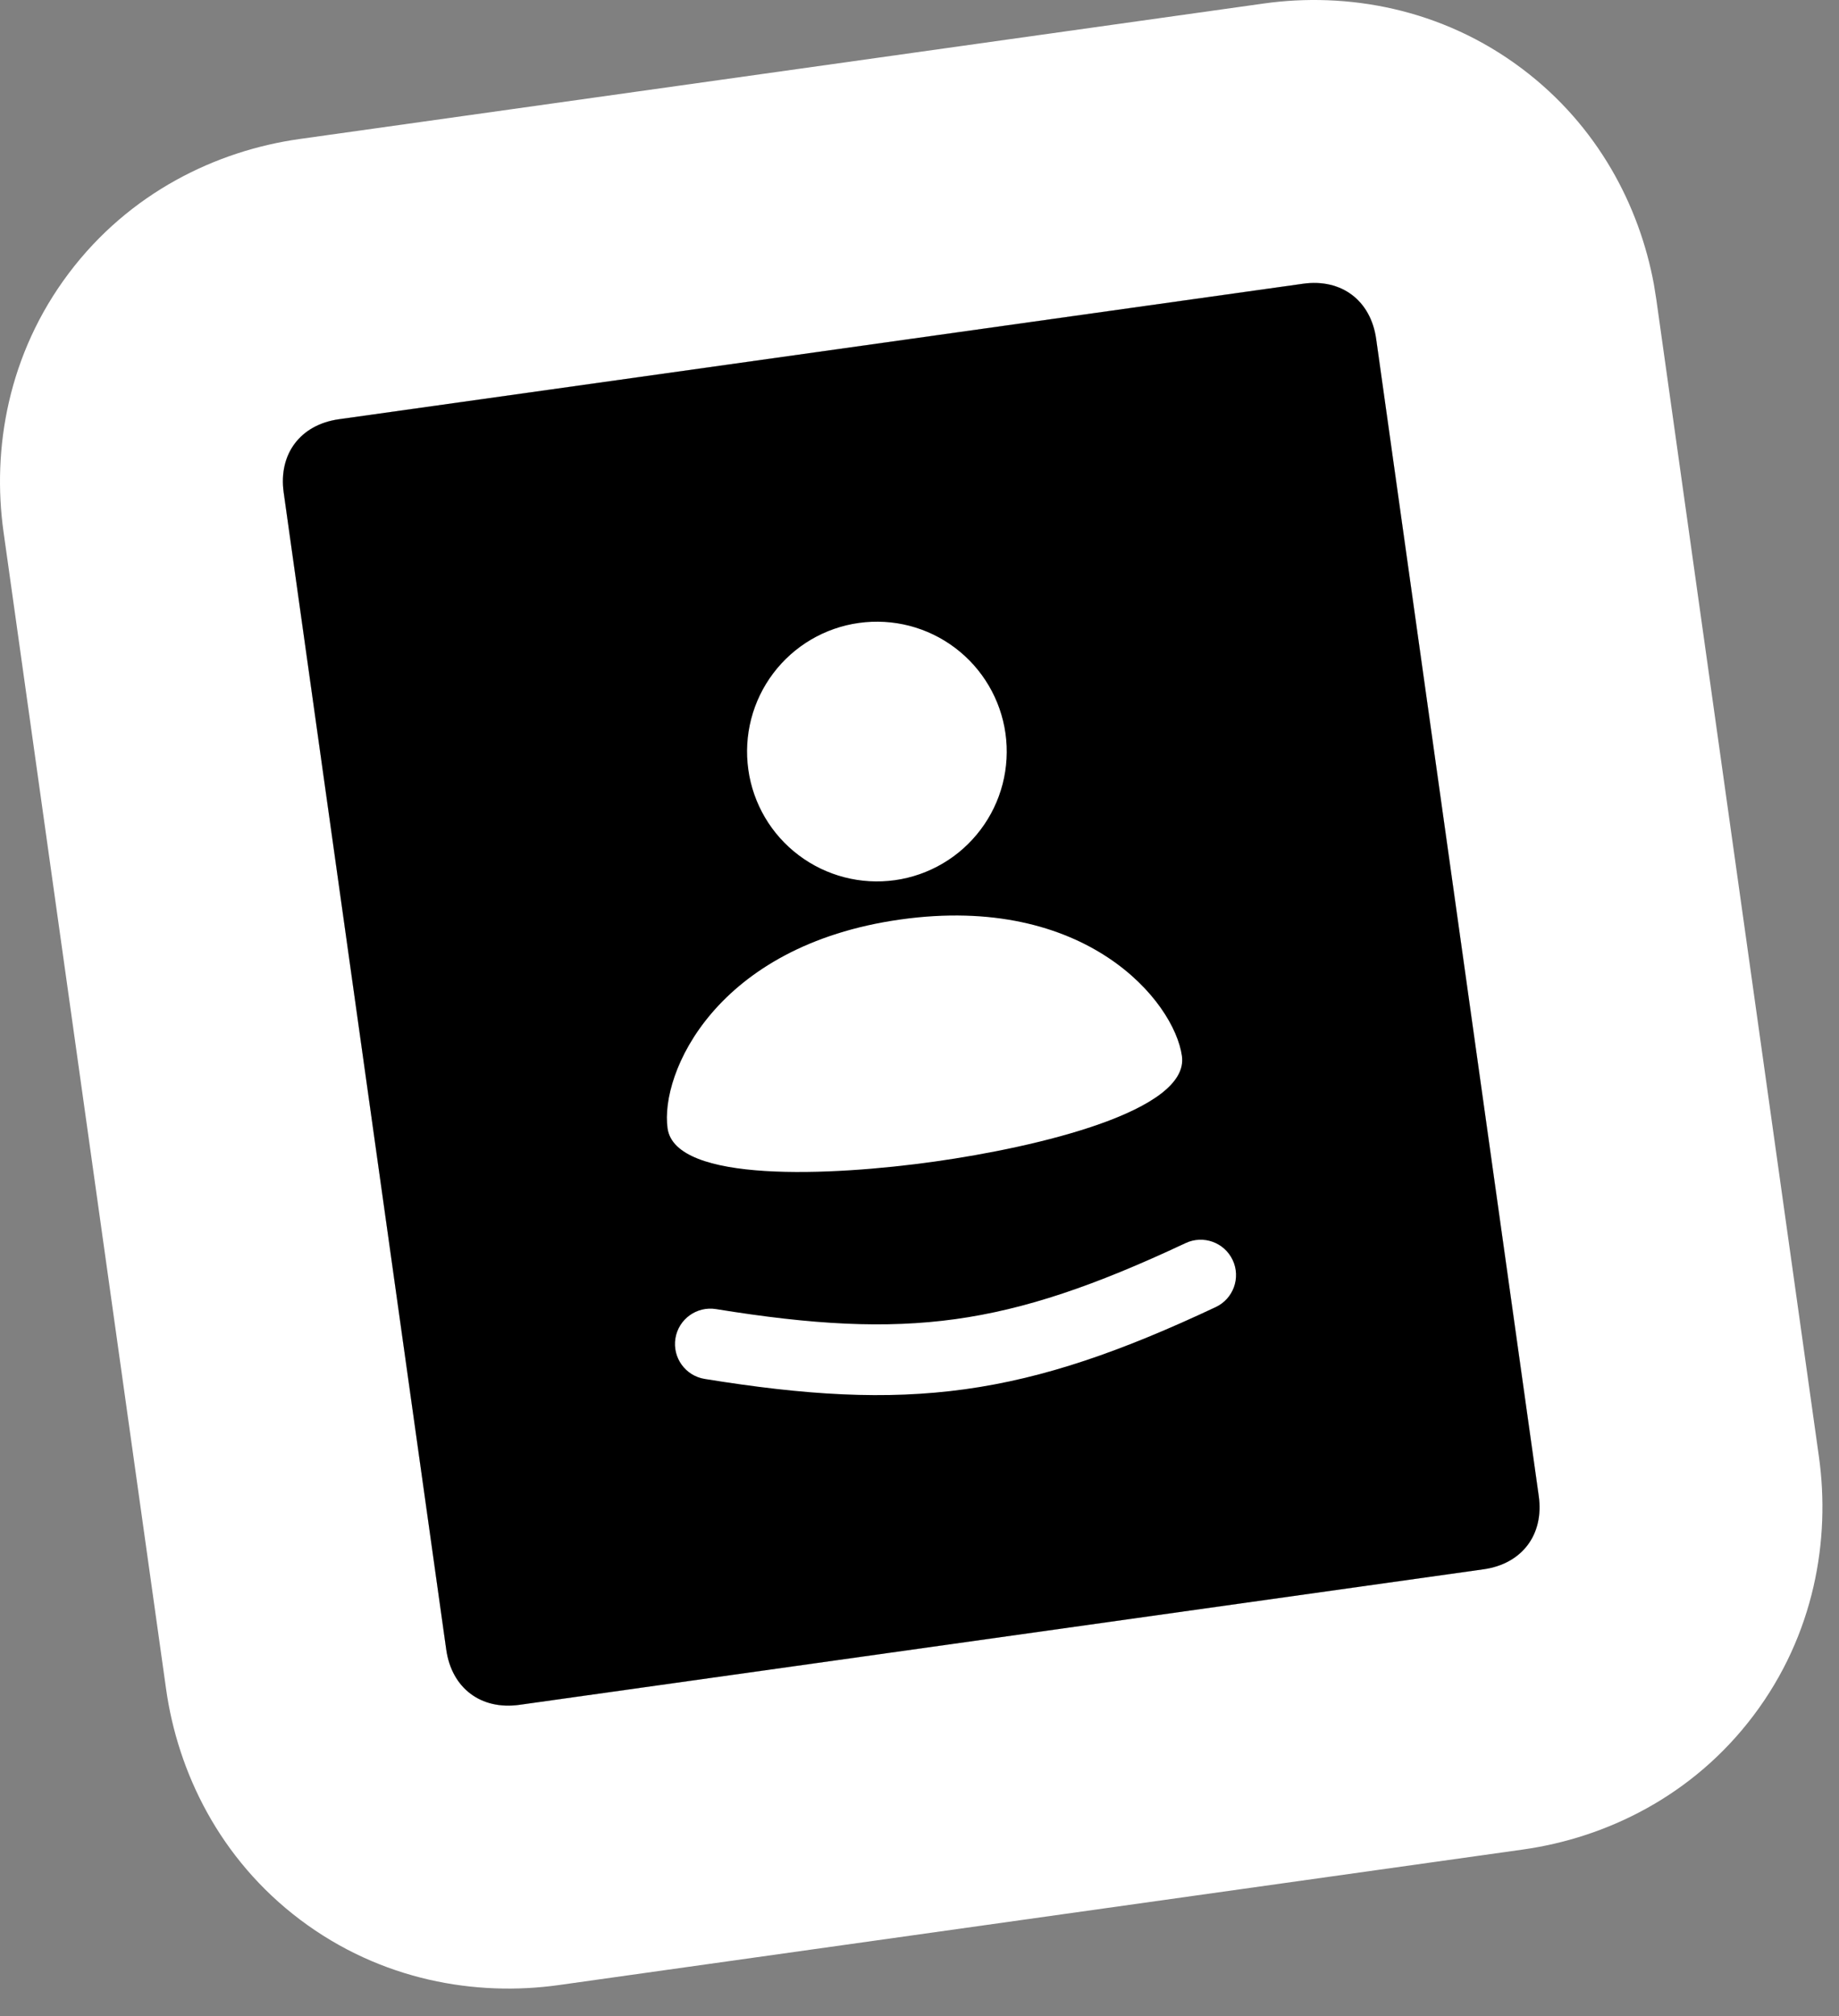
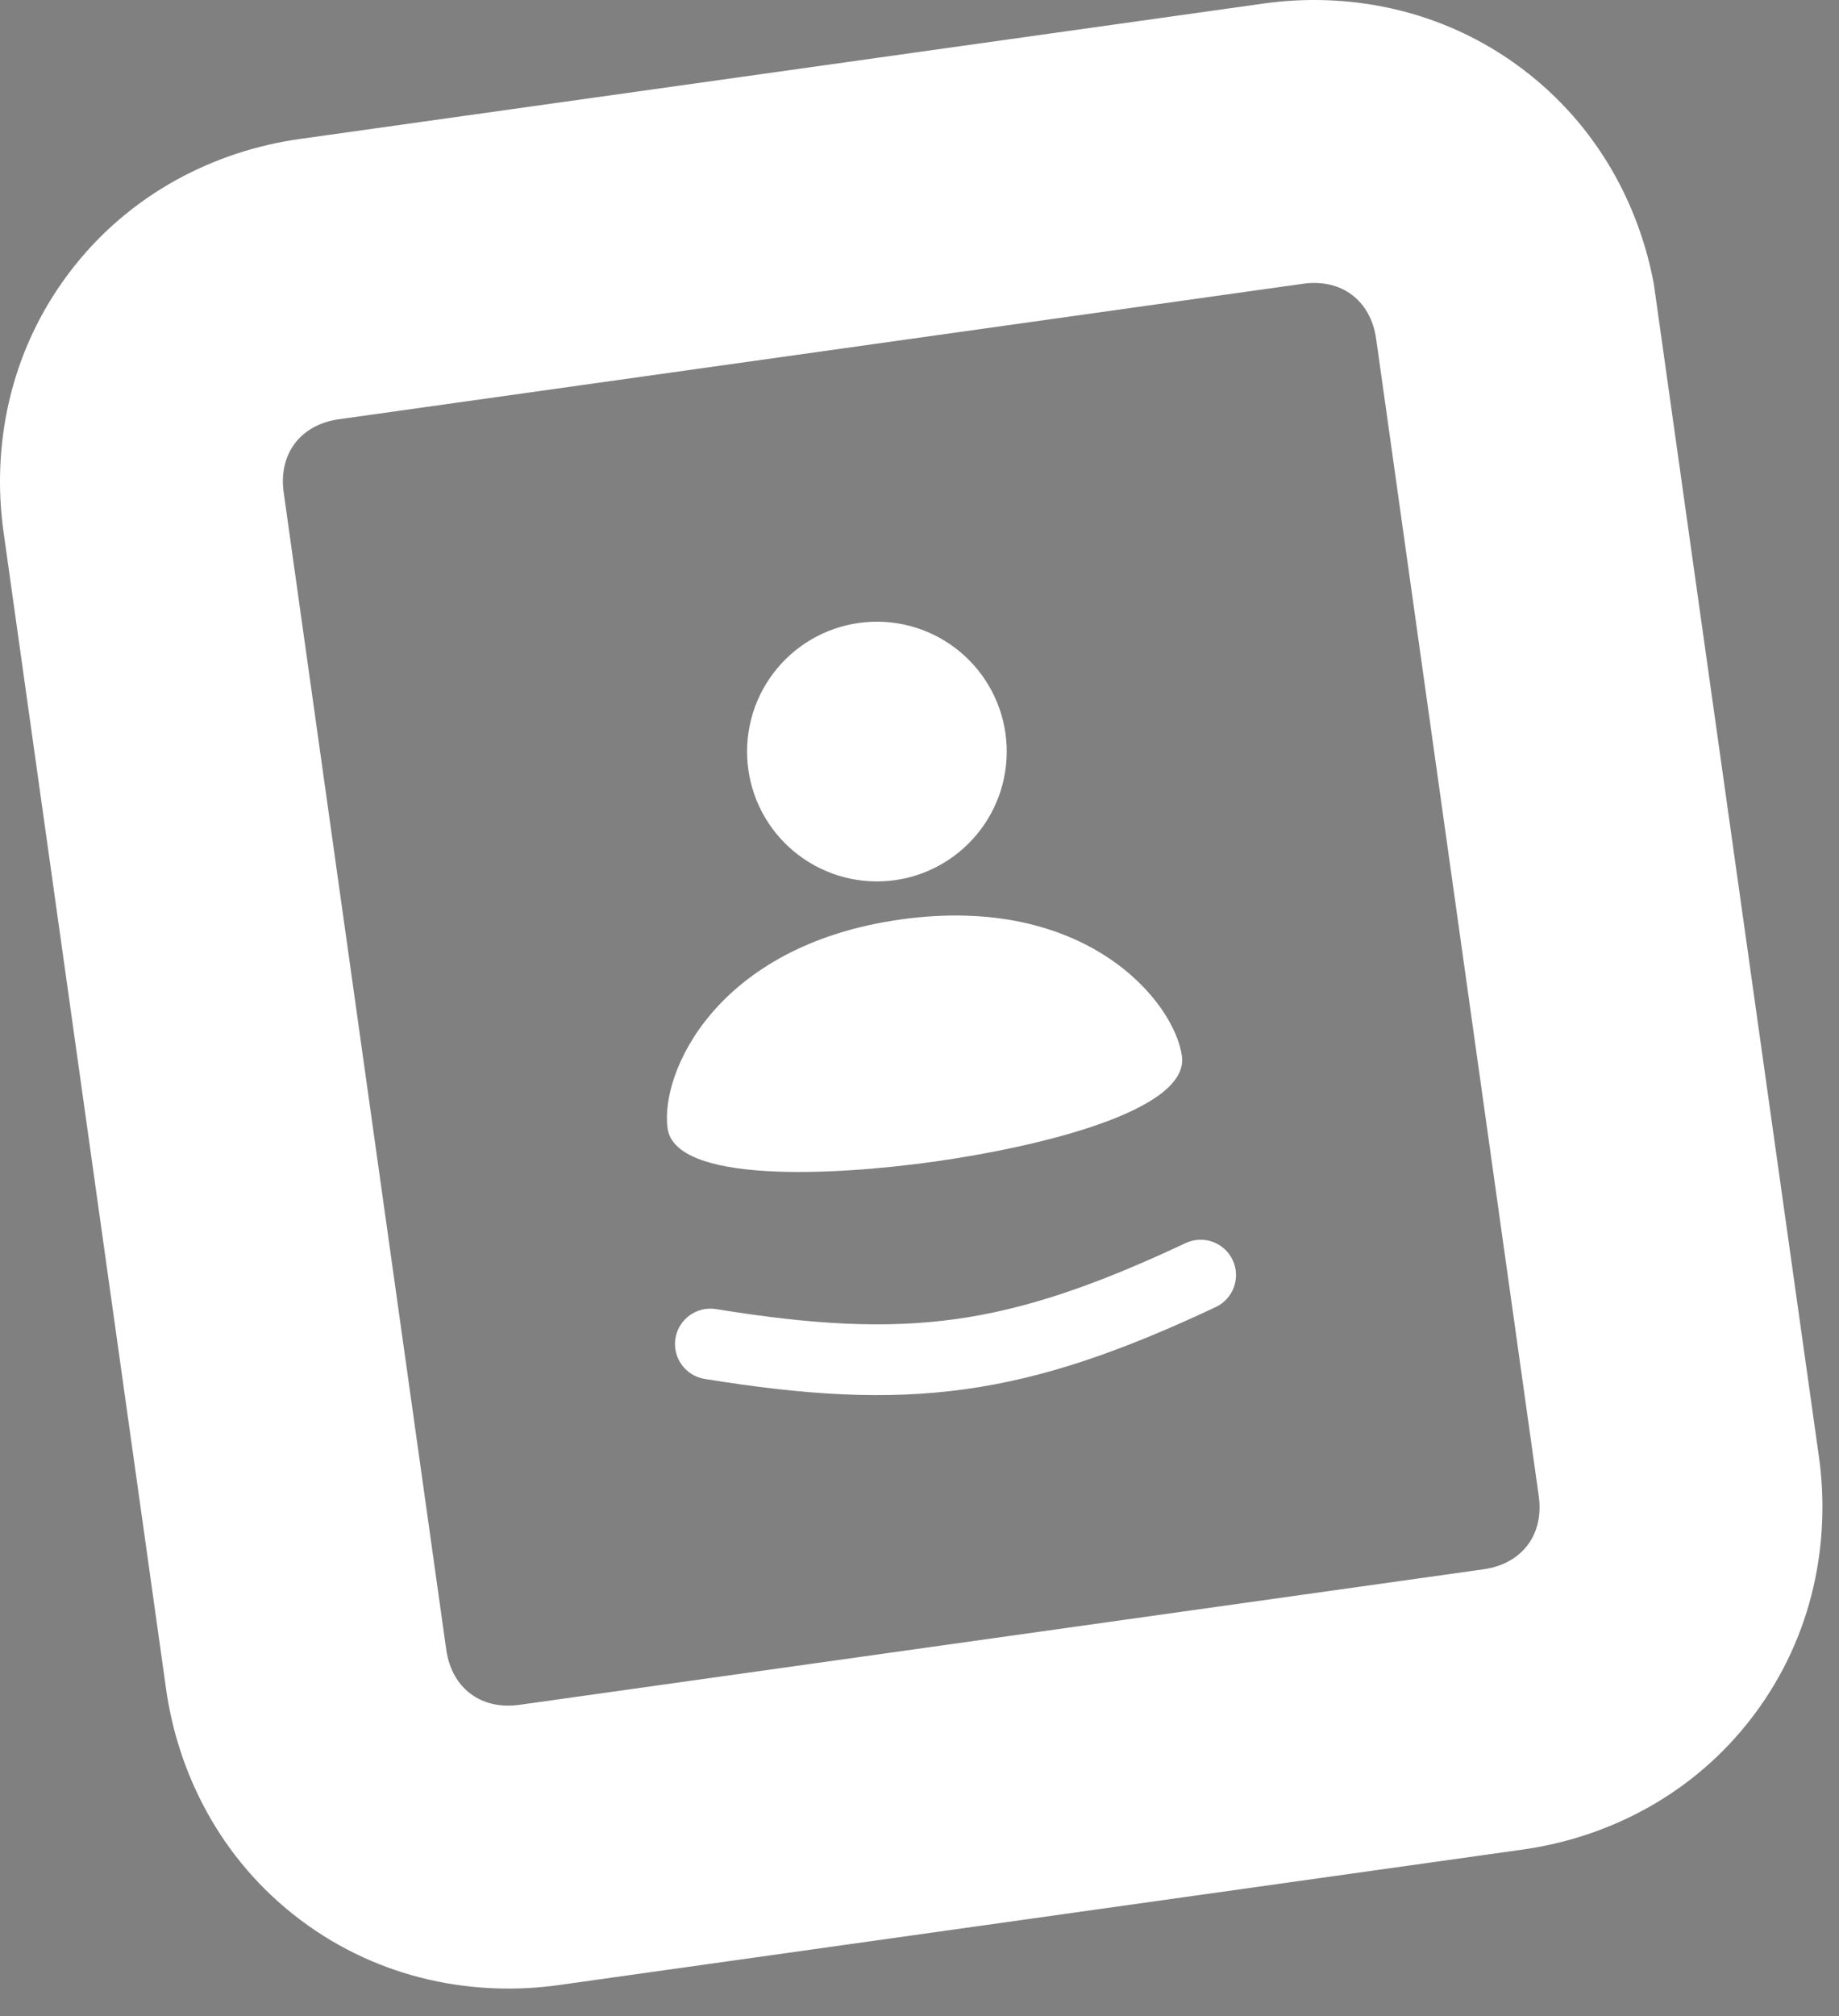
<svg xmlns="http://www.w3.org/2000/svg" width="52" height="57" viewBox="0 0 52 57" fill="none">
  <rect x="0" y="0" width="52" height="57" fill="#808080" stroke="none" />
-   <path d="M36.841 8.022C37.931 7.868 38.76 8.493 38.913 9.583L43.51 42.292C43.663 43.382 43.039 44.211 41.948 44.364L14.691 48.195C13.6 48.349 12.772 47.724 12.618 46.634L8.022 13.925C7.868 12.835 8.493 12.005 9.583 11.852L36.841 8.022Z" fill="white" />
-   <path d="M35.729 0.1C38.073 -0.23 40.758 0.224 43.043 1.946C45.186 3.561 46.354 5.82 46.764 8.028L46.835 8.47L51.432 41.179C51.761 43.523 51.307 46.209 49.585 48.494C47.863 50.78 45.406 51.957 43.062 52.286L15.804 56.117C13.459 56.447 10.774 55.992 8.488 54.271C6.203 52.548 5.026 50.092 4.696 47.747L0.1 15.038C-0.23 12.694 0.225 10.01 1.945 7.725C3.667 5.439 6.122 4.26 8.47 3.93L35.729 0.1ZM38.913 9.583C38.76 8.493 37.931 7.868 36.841 8.022L9.583 11.852C8.493 12.005 7.868 12.835 8.022 13.925L12.618 46.634C12.772 47.724 13.6 48.349 14.691 48.195L41.948 44.364C43.039 44.211 43.663 43.382 43.51 42.292L38.913 9.583Z" fill="white" />
-   <path fill-rule="evenodd" clip-rule="evenodd" d="M43.51 42.292L38.913 9.583C38.76 8.493 37.931 7.868 36.841 8.022L9.583 11.852C8.493 12.005 7.868 12.835 8.022 13.925L12.618 46.634C12.772 47.724 13.6 48.349 14.691 48.195L41.948 44.364C43.039 44.211 43.663 43.382 43.51 42.292Z" fill="black" />
+   <path d="M35.729 0.1C38.073 -0.23 40.758 0.224 43.043 1.946C45.186 3.561 46.354 5.82 46.764 8.028L51.432 41.179C51.761 43.523 51.307 46.209 49.585 48.494C47.863 50.78 45.406 51.957 43.062 52.286L15.804 56.117C13.459 56.447 10.774 55.992 8.488 54.271C6.203 52.548 5.026 50.092 4.696 47.747L0.1 15.038C-0.23 12.694 0.225 10.01 1.945 7.725C3.667 5.439 6.122 4.26 8.47 3.93L35.729 0.1ZM38.913 9.583C38.76 8.493 37.931 7.868 36.841 8.022L9.583 11.852C8.493 12.005 7.868 12.835 8.022 13.925L12.618 46.634C12.772 47.724 13.6 48.349 14.691 48.195L41.948 44.364C43.039 44.211 43.663 43.382 43.51 42.292L38.913 9.583Z" fill="white" />
  <path d="M33.525 35.142C34.025 34.907 34.62 35.122 34.855 35.622C35.09 36.121 34.875 36.717 34.375 36.951C31.713 38.203 29.541 38.961 27.288 39.273C25.036 39.585 22.768 39.443 19.926 38.982C19.381 38.894 19.011 38.38 19.099 37.835C19.188 37.29 19.701 36.92 20.247 37.008C22.99 37.453 25.038 37.565 27.014 37.292C28.989 37.018 30.957 36.349 33.525 35.142Z" fill="white" />
  <path fill-rule="evenodd" clip-rule="evenodd" d="M28.431 20.735C28.498 21.212 28.47 21.698 28.35 22.165C28.229 22.632 28.018 23.07 27.727 23.455C27.437 23.84 27.074 24.165 26.659 24.409C26.244 24.654 25.784 24.815 25.307 24.882C24.342 25.017 23.364 24.764 22.586 24.178C21.808 23.593 21.295 22.722 21.16 21.758C21.093 21.28 21.12 20.794 21.241 20.327C21.361 19.861 21.573 19.422 21.863 19.037C22.449 18.259 23.32 17.746 24.284 17.611C25.248 17.475 26.227 17.728 27.004 18.314C27.782 18.9 28.295 19.771 28.431 20.735ZM25.462 25.994C20.227 26.73 18.659 30.348 18.877 31.898C19.095 33.447 23.488 33.251 26.424 32.838C29.361 32.425 33.638 31.403 33.42 29.854C33.203 28.304 30.698 25.258 25.462 25.994Z" fill="white" />
</svg>